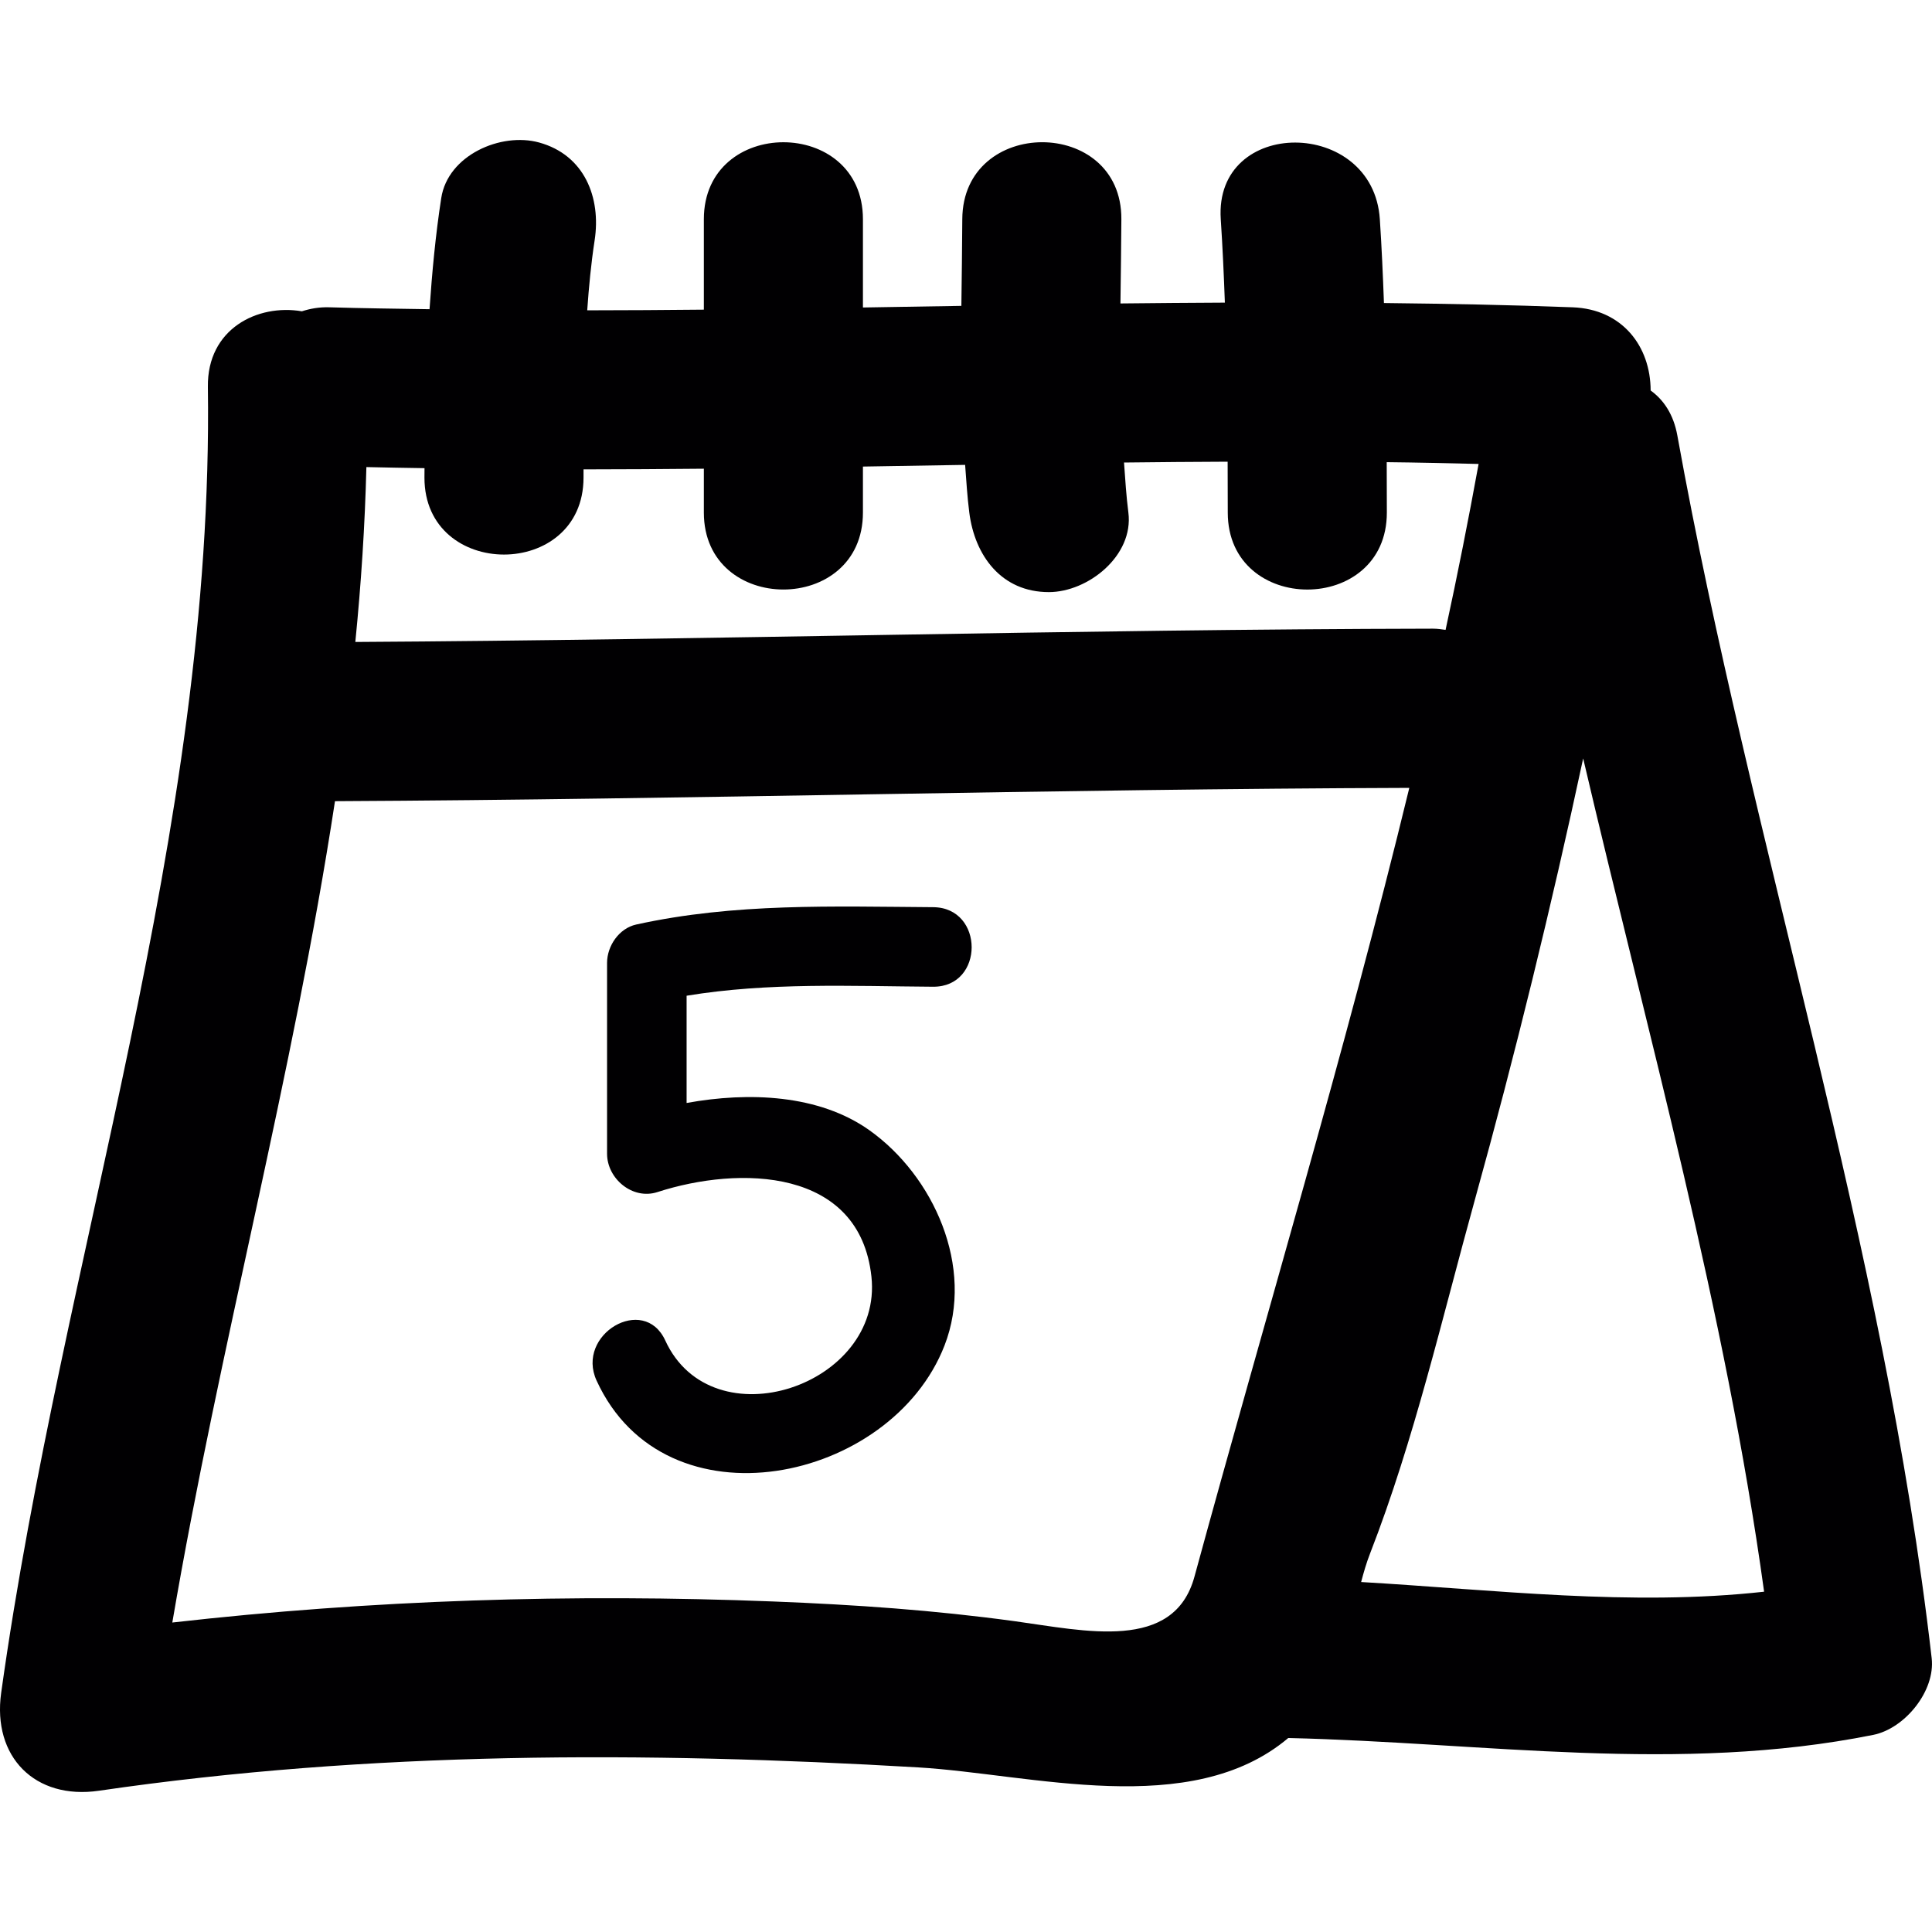
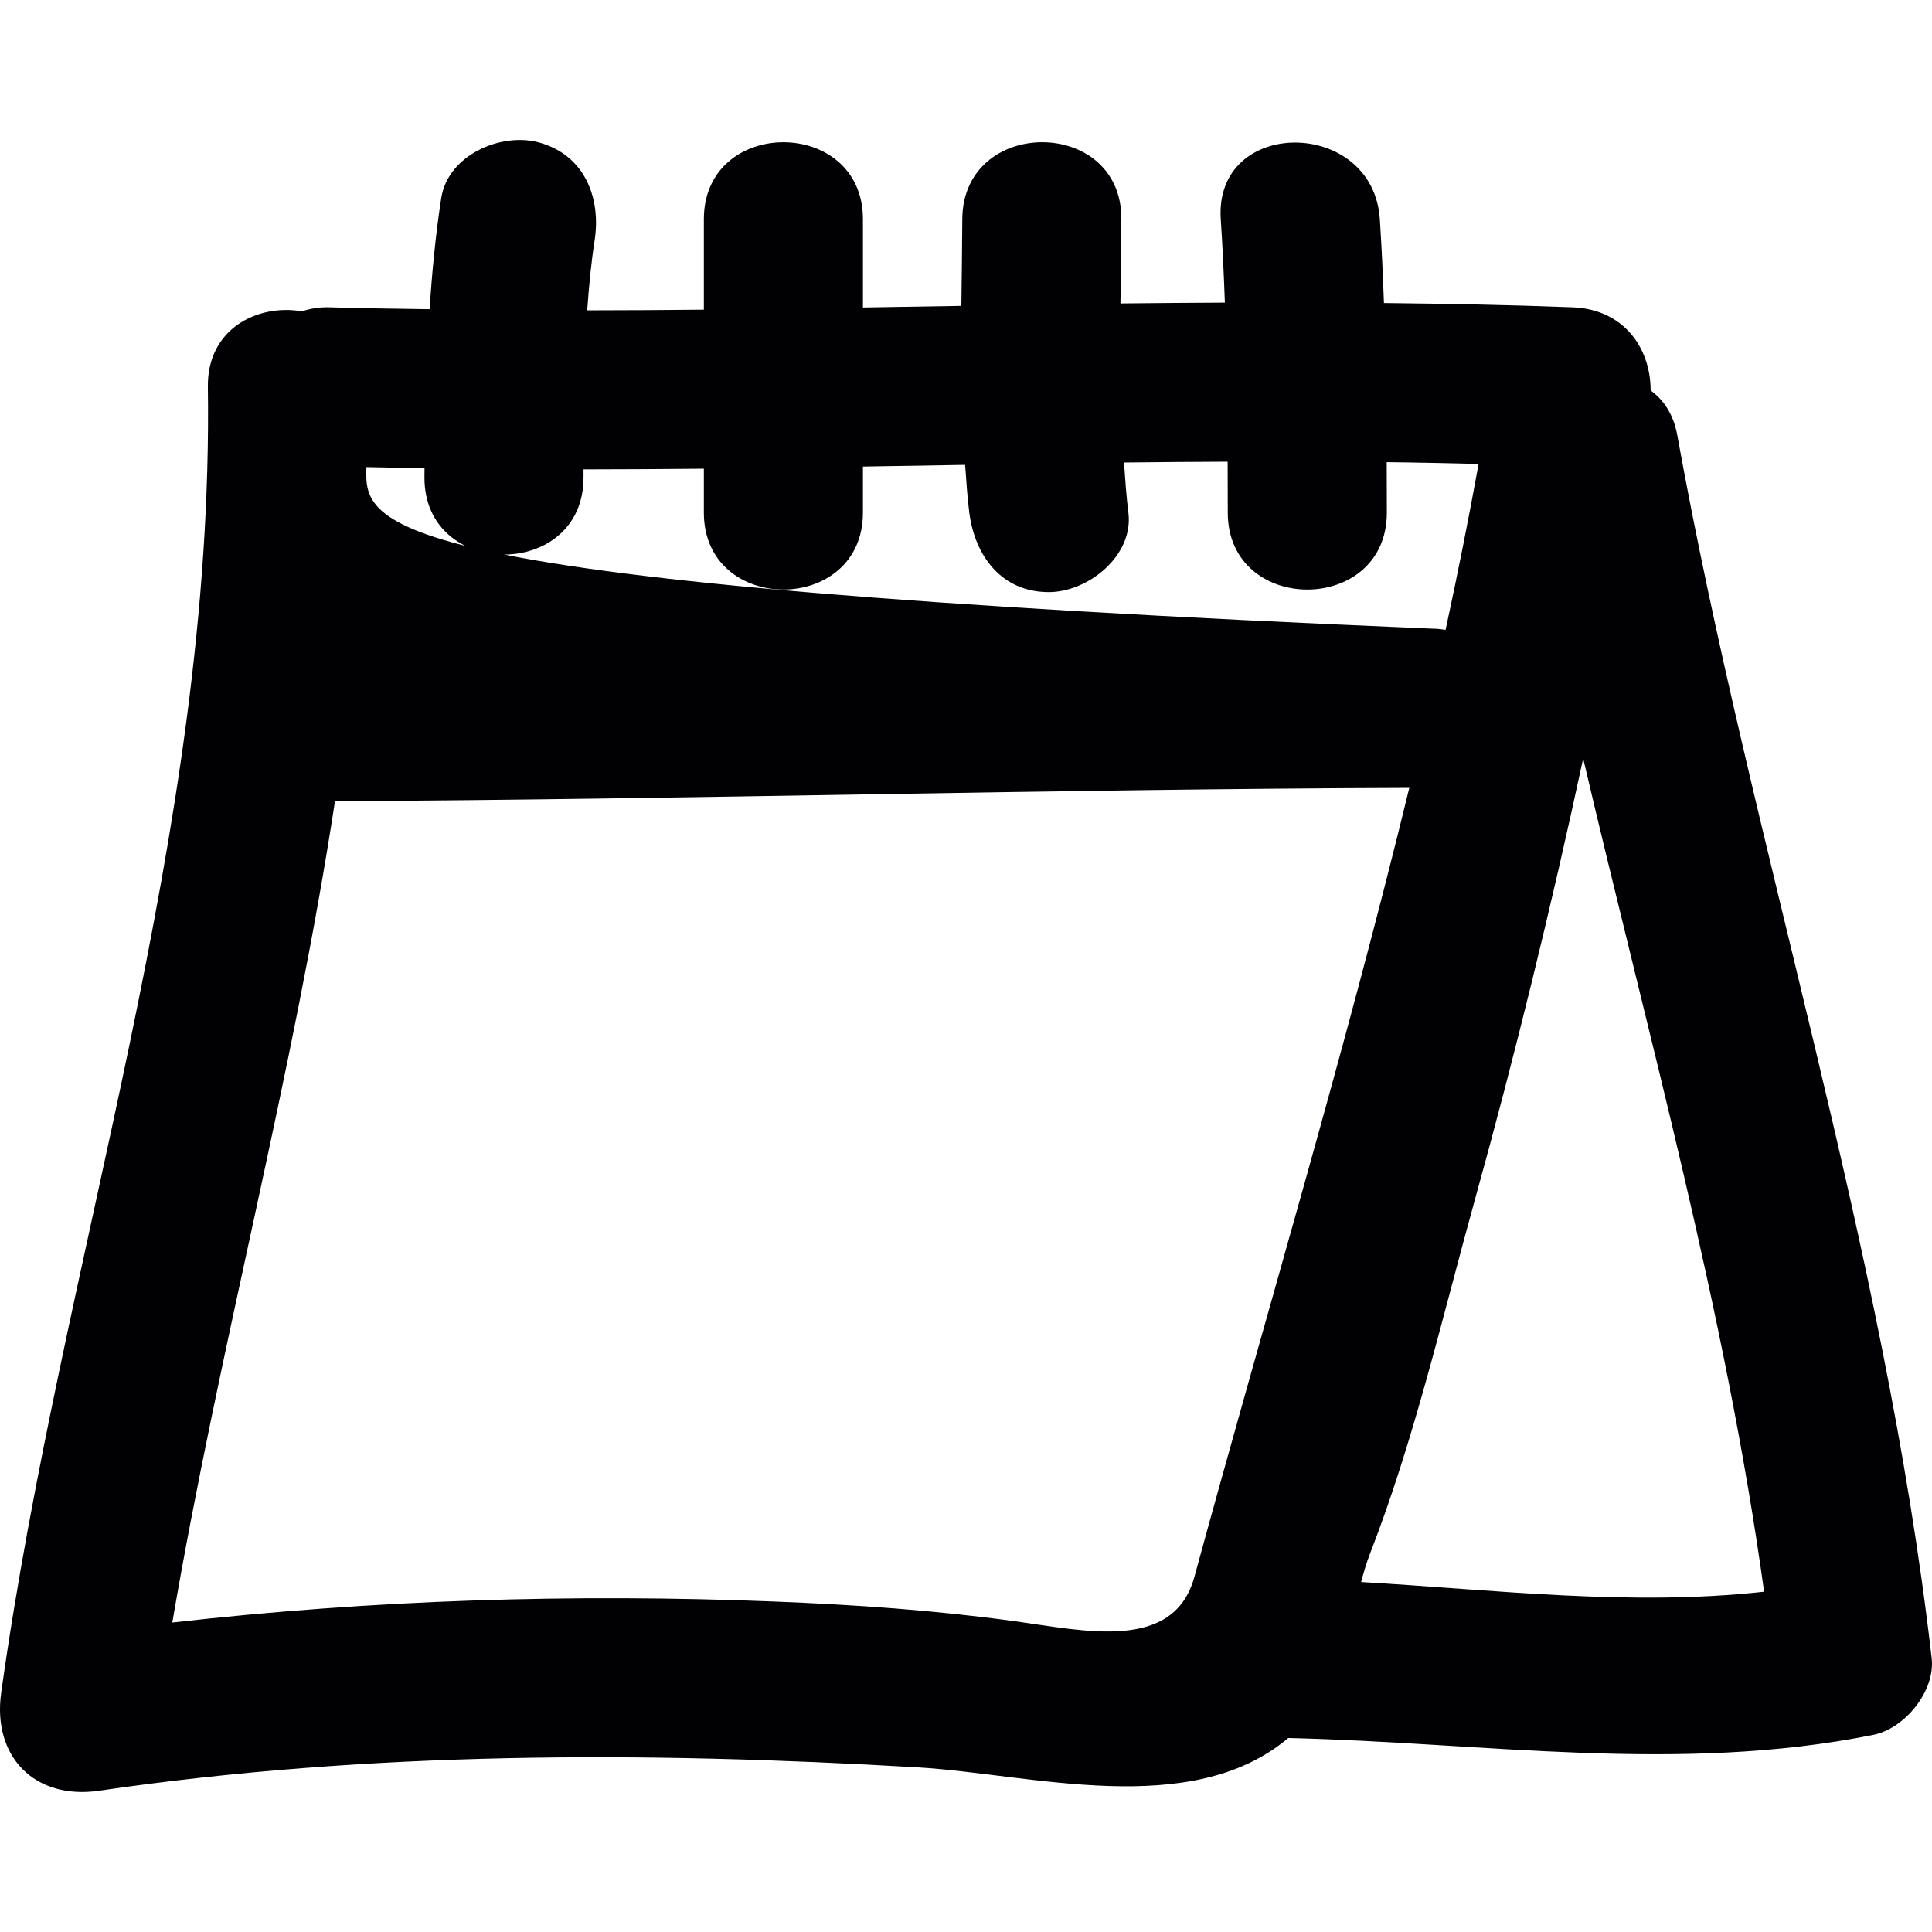
<svg xmlns="http://www.w3.org/2000/svg" version="1.1" id="Capa_1" x="0px" y="0px" viewBox="0 0 330.287 330.287" style="enable-background:new 0 0 330.287 330.287;" xml:space="preserve">
  <g>
-     <path style="fill:#010002;" d="M282.189,66.758c-0.022-7.593-4.879-13.902-13.326-14.223c-10.758-0.413-21.517-0.609-32.27-0.729   c-0.174-4.781-0.386-9.556-0.702-14.337c-1.148-17.405-28.348-17.519-27.195,0c0.315,4.754,0.528,9.507,0.702,14.267   c-5.95,0.033-11.901,0.071-17.851,0.141c0.06-4.803,0.131-9.605,0.158-14.408c0.087-17.541-27.108-17.536-27.195,0   c-0.022,4.944-0.098,9.877-0.158,14.821c-5.613,0.098-11.221,0.179-16.828,0.277c0-5.031,0-10.068,0-15.093   c0-17.541-27.195-17.541-27.195,0c0,5.151,0,10.312,0,15.463c-6.647,0.071-13.293,0.103-19.94,0.114   c0.283-4.003,0.658-8.001,1.267-11.96c1.126-7.321-1.741-14.598-9.497-16.731c-6.511-1.789-15.594,2.159-16.725,9.497   c-0.979,6.337-1.566,12.668-2.002,19.004c-5.711-0.092-11.422-0.152-17.128-0.326c-1.757-0.054-3.291,0.234-4.694,0.685   c-7.577-1.3-16.208,2.991-16.072,12.912c1.061,76.462-24.873,148.296-35.338,223.274c-1.523,10.916,5.755,18.33,16.725,16.731   c46.346-6.777,93.329-6.728,140.007-3.992c19.287,1.131,46.645,9.034,63.305-5.02c33.526,0.772,66.754,6.141,100.014-0.538   c5.39-1.082,10.628-7.495,9.981-13.114c-8.153-70.996-30.812-138.876-43.48-209.023C286.1,70.827,284.398,68.352,282.189,66.758z    M62.636,79.85c3.312,0.082,6.625,0.131,9.937,0.185c0,0.544-0.011,1.071-0.011,1.615c-0.005,17.541,27.19,17.541,27.195,0   c0-0.468,0-0.941,0-1.409c6.859-0.011,13.712-0.044,20.571-0.114c0,2.502,0,4.999,0,7.5c0,17.541,27.195,17.541,27.195,0   c0-2.622,0-5.243,0-7.865c5.825-0.103,11.65-0.19,17.47-0.288c0.207,2.72,0.364,5.434,0.713,8.153   c0.93,7.348,5.477,13.598,13.598,13.598c6.706,0,14.533-6.228,13.598-13.598c-0.364-2.85-0.538-5.706-0.745-8.556   c5.901-0.071,11.808-0.114,17.715-0.141c0.005,2.899,0.022,5.798,0.022,8.702c0.005,17.541,27.201,17.541,27.195,0   c0-2.872-0.011-5.749-0.022-8.621c5.232,0.054,10.47,0.179,15.708,0.305c-1.735,9.507-3.606,18.966-5.646,28.365   c-0.696-0.098-1.382-0.207-2.148-0.207c-61.418,0.114-122.82,1.915-184.237,2.274C61.733,99.839,62.386,89.874,62.636,79.85z    M204.199,269.543c-3.514,12.907-18.727,9.252-30.78,7.604c-13.761-1.882-27.266-2.817-41.163-3.361   c-34.397-1.365-68.679-0.277-102.798,3.595c8.05-47.151,20.625-93.351,27.81-140.415c61.228-0.305,122.433-2.083,183.661-2.274   C229.936,179.902,216.529,224.328,204.199,269.543z M232.694,270.457c0.441-1.67,0.914-3.312,1.523-4.868   c7.56-19.423,12.363-40.439,17.927-60.504c6.918-24.944,13.076-50.11,18.509-75.424c11.079,47.347,24.285,94.259,30.932,142.449   C278.817,274.639,255.63,271.795,232.694,270.457z" />
-     <path style="fill:#010002;" d="M159.533,155.089c-17.128-0.114-33.923-0.74-50.763,2.964c-2.932,0.642-4.988,3.65-4.988,6.554   c0,10.878,0,21.756,0,32.634c0,4.27,4.368,7.93,8.605,6.554c14.022-4.542,34.571-4.166,36.589,14.446   c2.023,18.661-27.201,28.457-35.245,10.922c-3.65-7.963-15.371-1.044-11.738,6.864c11.776,25.683,50.36,17.454,59.476-5.999   c5.227-13.445-1.909-29.05-12.853-36.817c-8.61-6.108-20.614-6.587-31.237-4.65c0-6.114,0-12.222,0-18.335   c13.962-2.301,27.979-1.632,42.153-1.539C168.306,168.746,168.301,155.149,159.533,155.089z" />
+     <path style="fill:#010002;" d="M282.189,66.758c-0.022-7.593-4.879-13.902-13.326-14.223c-10.758-0.413-21.517-0.609-32.27-0.729   c-0.174-4.781-0.386-9.556-0.702-14.337c-1.148-17.405-28.348-17.519-27.195,0c0.315,4.754,0.528,9.507,0.702,14.267   c-5.95,0.033-11.901,0.071-17.851,0.141c0.06-4.803,0.131-9.605,0.158-14.408c0.087-17.541-27.108-17.536-27.195,0   c-0.022,4.944-0.098,9.877-0.158,14.821c-5.613,0.098-11.221,0.179-16.828,0.277c0-5.031,0-10.068,0-15.093   c0-17.541-27.195-17.541-27.195,0c0,5.151,0,10.312,0,15.463c-6.647,0.071-13.293,0.103-19.94,0.114   c0.283-4.003,0.658-8.001,1.267-11.96c1.126-7.321-1.741-14.598-9.497-16.731c-6.511-1.789-15.594,2.159-16.725,9.497   c-0.979,6.337-1.566,12.668-2.002,19.004c-5.711-0.092-11.422-0.152-17.128-0.326c-1.757-0.054-3.291,0.234-4.694,0.685   c-7.577-1.3-16.208,2.991-16.072,12.912c1.061,76.462-24.873,148.296-35.338,223.274c-1.523,10.916,5.755,18.33,16.725,16.731   c46.346-6.777,93.329-6.728,140.007-3.992c19.287,1.131,46.645,9.034,63.305-5.02c33.526,0.772,66.754,6.141,100.014-0.538   c5.39-1.082,10.628-7.495,9.981-13.114c-8.153-70.996-30.812-138.876-43.48-209.023C286.1,70.827,284.398,68.352,282.189,66.758z    M62.636,79.85c3.312,0.082,6.625,0.131,9.937,0.185c0,0.544-0.011,1.071-0.011,1.615c-0.005,17.541,27.19,17.541,27.195,0   c0-0.468,0-0.941,0-1.409c6.859-0.011,13.712-0.044,20.571-0.114c0,2.502,0,4.999,0,7.5c0,17.541,27.195,17.541,27.195,0   c0-2.622,0-5.243,0-7.865c5.825-0.103,11.65-0.19,17.47-0.288c0.207,2.72,0.364,5.434,0.713,8.153   c0.93,7.348,5.477,13.598,13.598,13.598c6.706,0,14.533-6.228,13.598-13.598c-0.364-2.85-0.538-5.706-0.745-8.556   c5.901-0.071,11.808-0.114,17.715-0.141c0.005,2.899,0.022,5.798,0.022,8.702c0.005,17.541,27.201,17.541,27.195,0   c0-2.872-0.011-5.749-0.022-8.621c5.232,0.054,10.47,0.179,15.708,0.305c-1.735,9.507-3.606,18.966-5.646,28.365   c-0.696-0.098-1.382-0.207-2.148-0.207C61.733,99.839,62.386,89.874,62.636,79.85z    M204.199,269.543c-3.514,12.907-18.727,9.252-30.78,7.604c-13.761-1.882-27.266-2.817-41.163-3.361   c-34.397-1.365-68.679-0.277-102.798,3.595c8.05-47.151,20.625-93.351,27.81-140.415c61.228-0.305,122.433-2.083,183.661-2.274   C229.936,179.902,216.529,224.328,204.199,269.543z M232.694,270.457c0.441-1.67,0.914-3.312,1.523-4.868   c7.56-19.423,12.363-40.439,17.927-60.504c6.918-24.944,13.076-50.11,18.509-75.424c11.079,47.347,24.285,94.259,30.932,142.449   C278.817,274.639,255.63,271.795,232.694,270.457z" />
  </g>
  <g>
</g>
  <g>
</g>
  <g>
</g>
  <g>
</g>
  <g>
</g>
  <g>
</g>
  <g>
</g>
  <g>
</g>
  <g>
</g>
  <g>
</g>
  <g>
</g>
  <g>
</g>
  <g>
</g>
  <g>
</g>
  <g>
</g>
</svg>